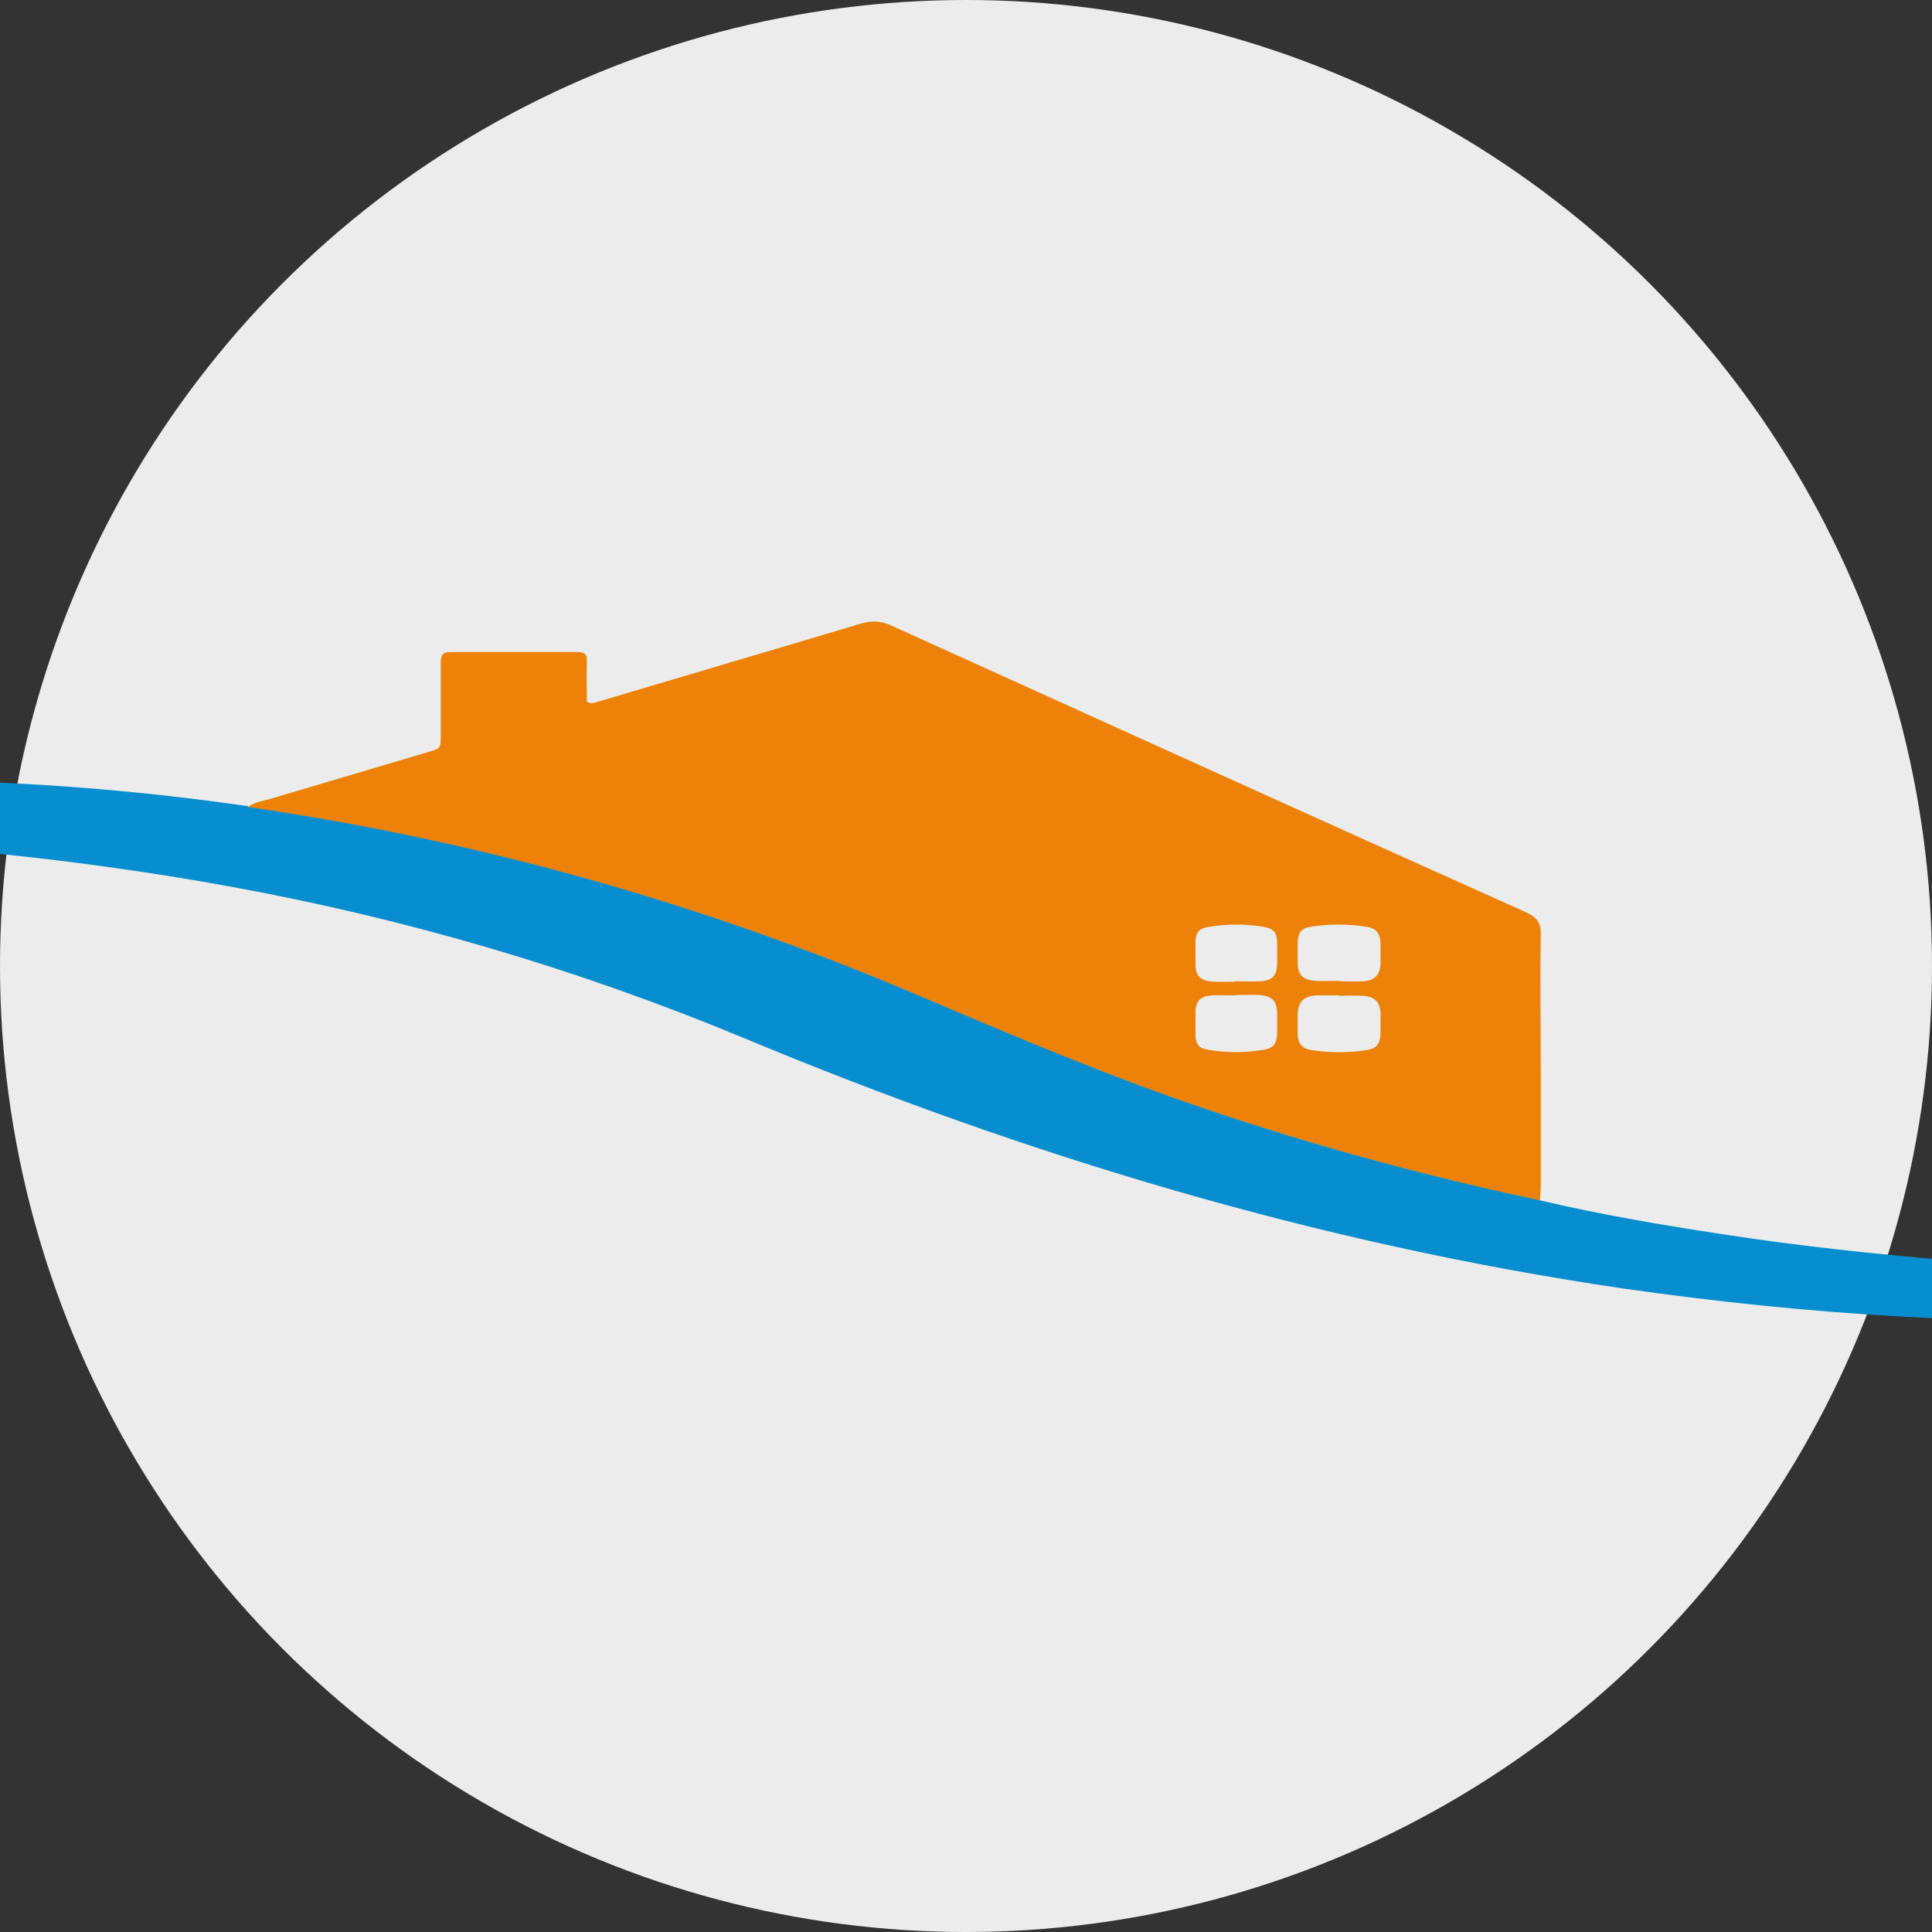
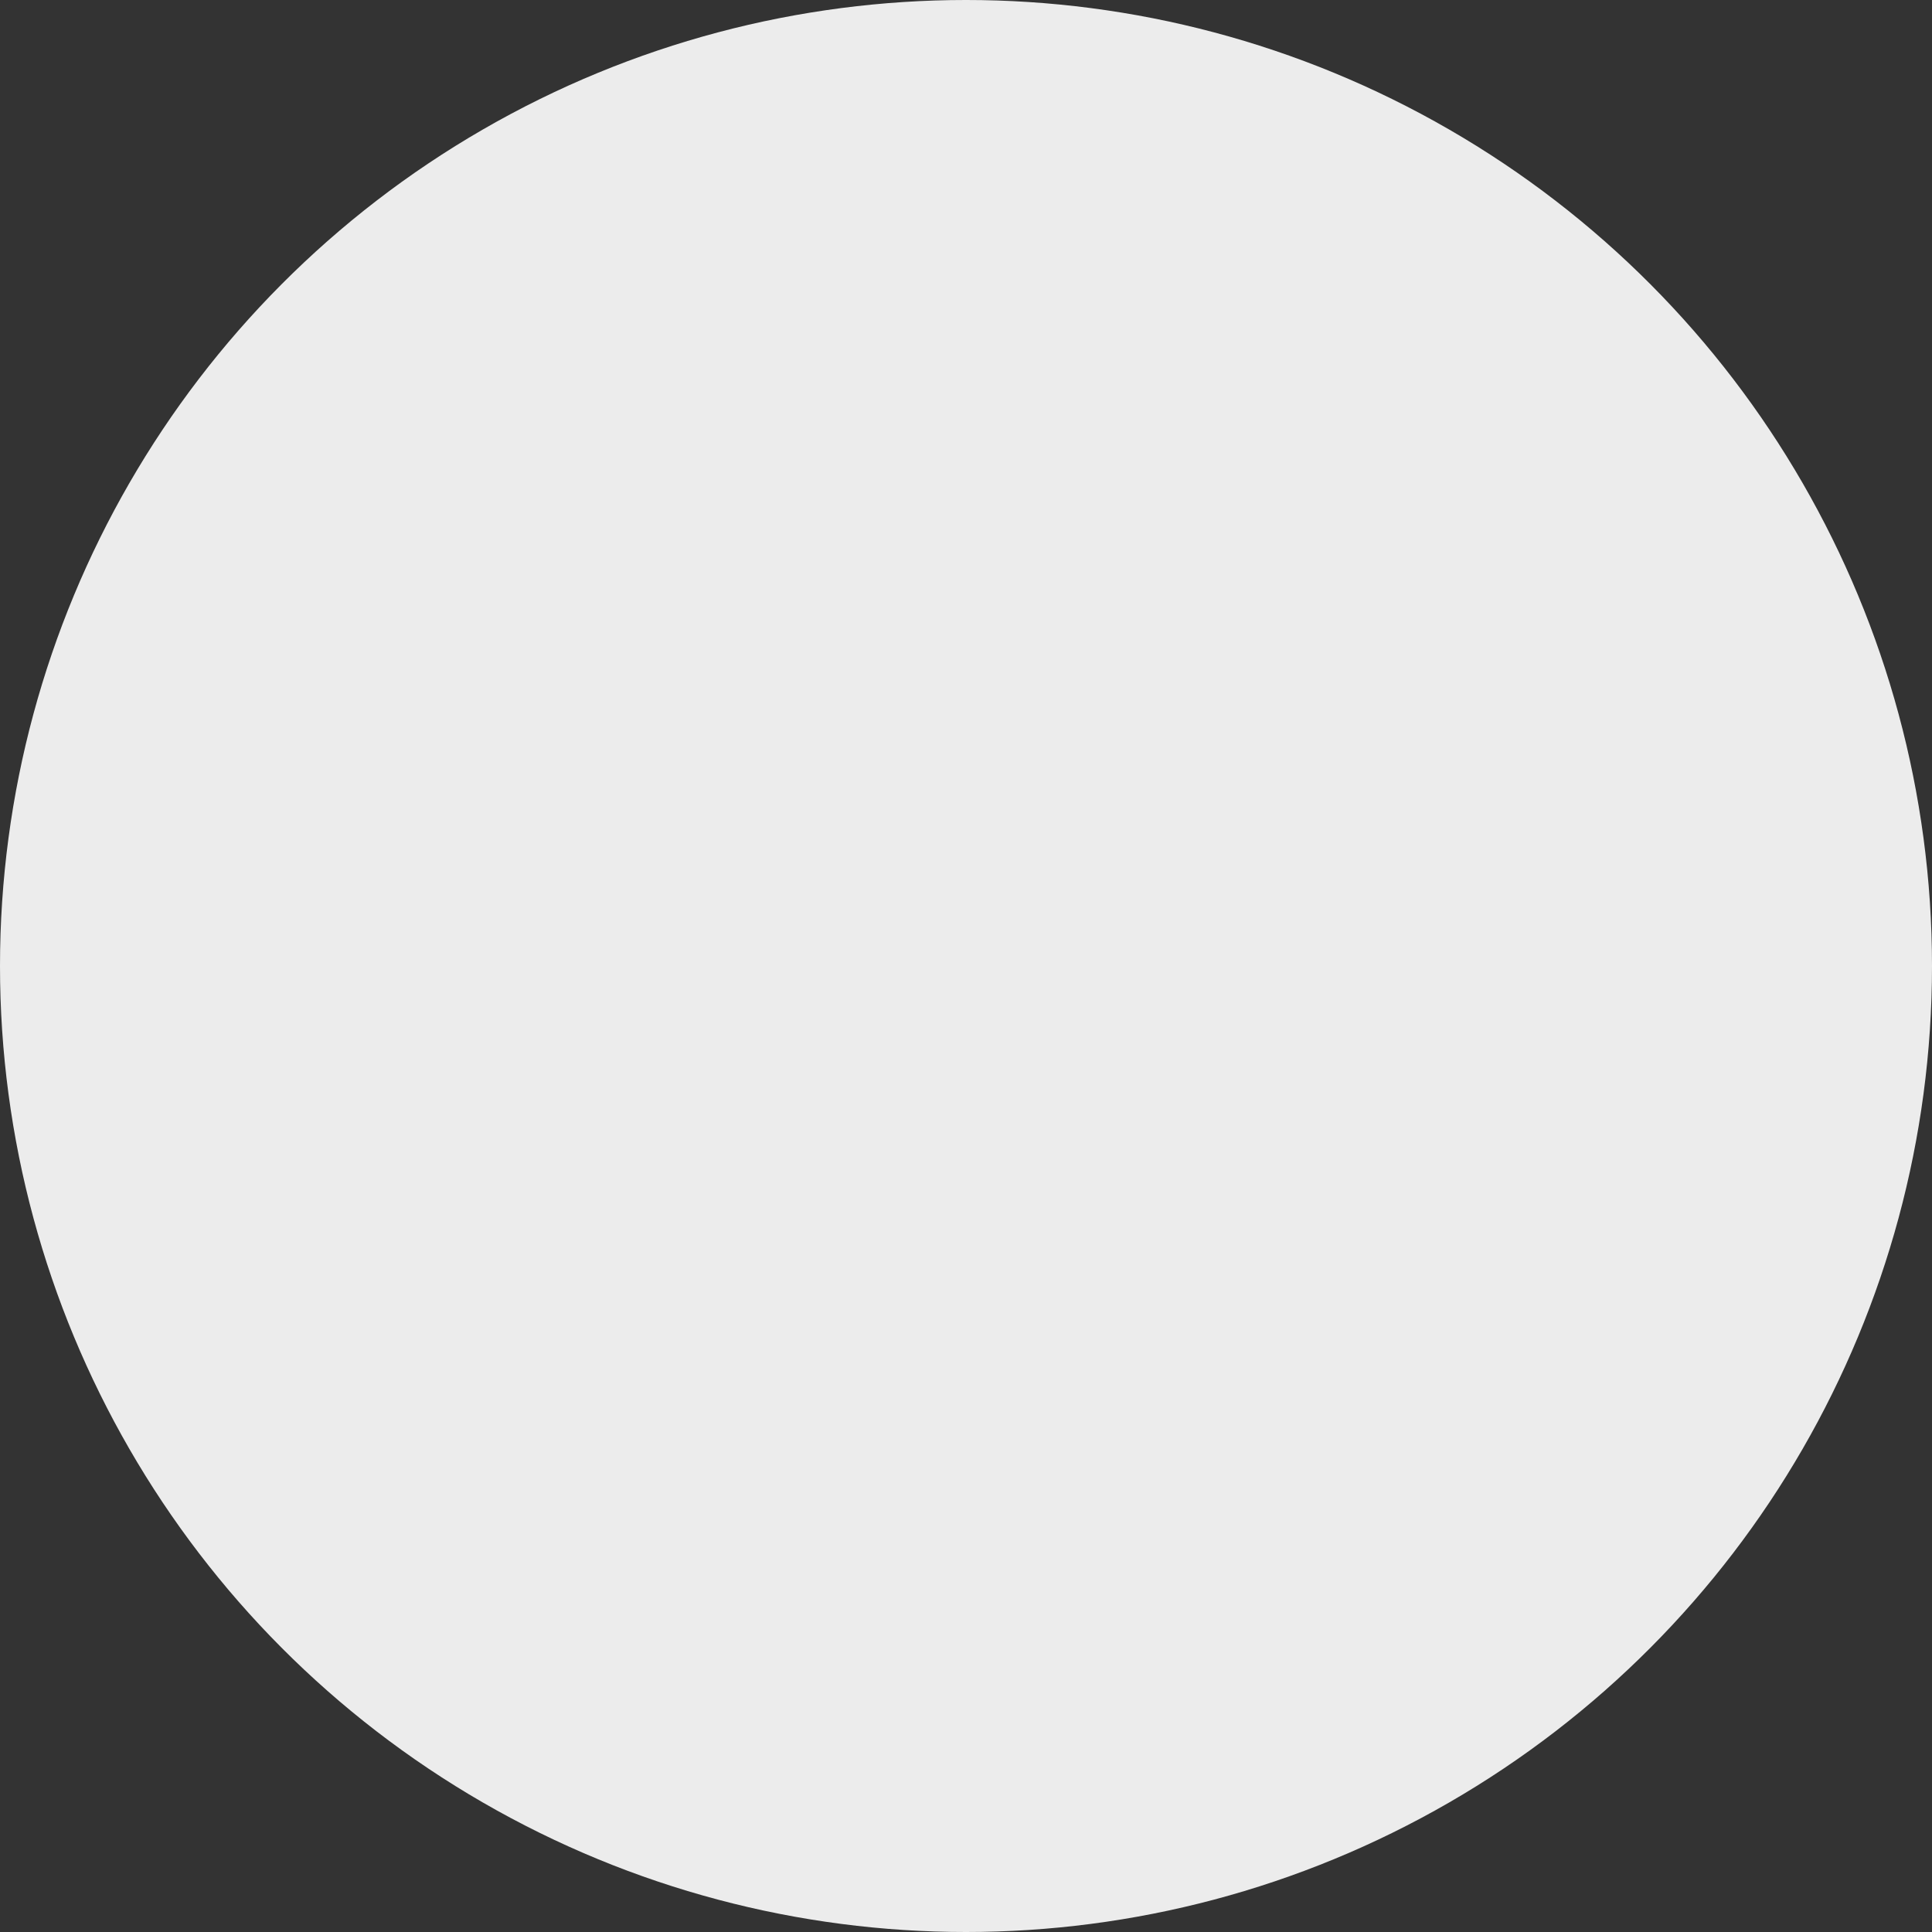
<svg xmlns="http://www.w3.org/2000/svg" version="1.1" width="48" height="48">
  <rect width="100%" height="100%" fill="#333333" stroke="none" />
  <svg id="SvgjsSvg1010" viewBox="0 0 48 48">
    <defs>
      <style>
      .cls-1 {
        fill: none;
      }

      .cls-2 {
        fill: #ee8107;
      }

      .cls-3 {
        fill: #078ed0;
      }

      .cls-4 {
        clip-path: url(#clippath);
      }

      .cls-5 {
        fill: #ececec;
      }
    </style>
      <clipPath id="SvgjsClipPath1009">
-         <circle class="cls-1" cx="24" cy="24" r="24" />
-       </clipPath>
+         </clipPath>
    </defs>
    <circle class="cls-5" cx="24" cy="24" r="24" />
    <g class="cls-4">
      <g>
-         <path class="cls-2" d="M6.16,20.05c.16-.12.36-.15.55-.2,1.31-.39,2.63-.78,3.94-1.17.3-.09.3-.09.3-.4,0-.61,0-1.21,0-1.82,0-.19.05-.26.25-.26,1.05,0,2.1,0,3.15,0,.18,0,.24.06.23.24-.01.33,0,.67,0,.99.11.08.2.02.29,0,2.18-.65,4.36-1.29,6.53-1.94.27-.08.49-.06.74.05,5.25,2.38,10.5,4.76,15.76,7.12.27.12.39.25.38.57-.02,1.14,0,2.27,0,3.41,0,.93,0,1.85,0,2.78,0,.14-.01.27-.02.41-2.78-.59-5.52-1.34-8.21-2.24-2.43-.81-4.78-1.81-7.13-2.81-5.38-2.3-10.96-3.88-16.75-4.72ZM33.27,24.73h0c-.19,0-.37,0-.56,0-.33.02-.46.16-.47.48,0,.15,0,.3,0,.44,0,.27.09.4.35.44.45.07.91.07,1.36,0,.27-.04.34-.17.35-.44,0-.15,0-.3,0-.44,0-.31-.14-.45-.44-.47-.2-.01-.4,0-.59,0ZM33.28,24.38h0c.2,0,.4.01.59,0,.29-.02.42-.16.43-.45,0-.16,0-.32,0-.48-.01-.25-.09-.38-.33-.42-.48-.08-.96-.08-1.43,0-.23.04-.29.16-.3.4,0,.16,0,.32,0,.48,0,.31.13.44.45.46.2.01.39,0,.59,0ZM30.7,24.73h0c-.2,0-.4-.01-.59,0-.3.02-.41.15-.41.45,0,.16,0,.32,0,.48,0,.27.06.38.31.42.46.08.93.08,1.39,0,.25-.04.32-.16.33-.41,0-.16,0-.32,0-.48,0-.32-.12-.44-.44-.47-.2-.01-.39,0-.59,0ZM30.69,24.38s0,0,0,0c.21,0,.42.01.63,0,.3-.02.41-.15.41-.45,0-.16,0-.32,0-.48,0-.27-.07-.37-.32-.42-.46-.08-.93-.08-1.39,0-.25.04-.32.15-.32.42,0,.16,0,.32,0,.48,0,.32.12.44.44.46.18.01.37,0,.55,0Z" />
-         <path class="cls-3" d="M6.16,20.05c5.79.84,11.37,2.42,16.75,4.72,2.35,1,4.71,2,7.13,2.81,2.69.91,5.43,1.65,8.21,2.24,1.49.35,3,.61,4.52.84,1.87.29,3.75.49,5.63.65,1.73.15,3.45.24,5.19.28,2.47.07,4.95,0,7.42-.17,1.62-.11,3.23-.28,4.83-.52.2-.03.39-.04.59-.06-.12-.02-.21.05-.31.07-1.22.31-2.41.74-3.65.96-1.07.19-2.15.34-3.23.47-2.09.25-4.19.4-6.29.45-1.9.05-3.81.03-5.71-.08-2.32-.13-4.63-.37-6.93-.7-7.55-1.11-14.8-3.29-21.83-6.22-4.11-1.71-8.36-2.96-12.74-3.76-1.92-.35-3.85-.62-5.8-.82-2.2-.22-4.41-.35-6.63-.4-2.33-.05-4.65.03-6.97.21-1.74.13-3.48.29-5.19.59-1.08.19-2.15.45-3.23.69-.63.14-1.25.28-1.88.39.33-.17.69-.26,1.04-.36,3.14-.94,6.33-1.66,9.57-2.16,4.03-.62,8.09-.89,12.16-.77,2.44.07,4.86.27,7.28.62.02,0,.05,0,.07,0Z" />
-       </g>
+         </g>
    </g>
  </svg>
  <style>@media (prefers-color-scheme: light) { :root { filter: none; } }
@media (prefers-color-scheme: dark) { :root { filter: none; } }
</style>
</svg>